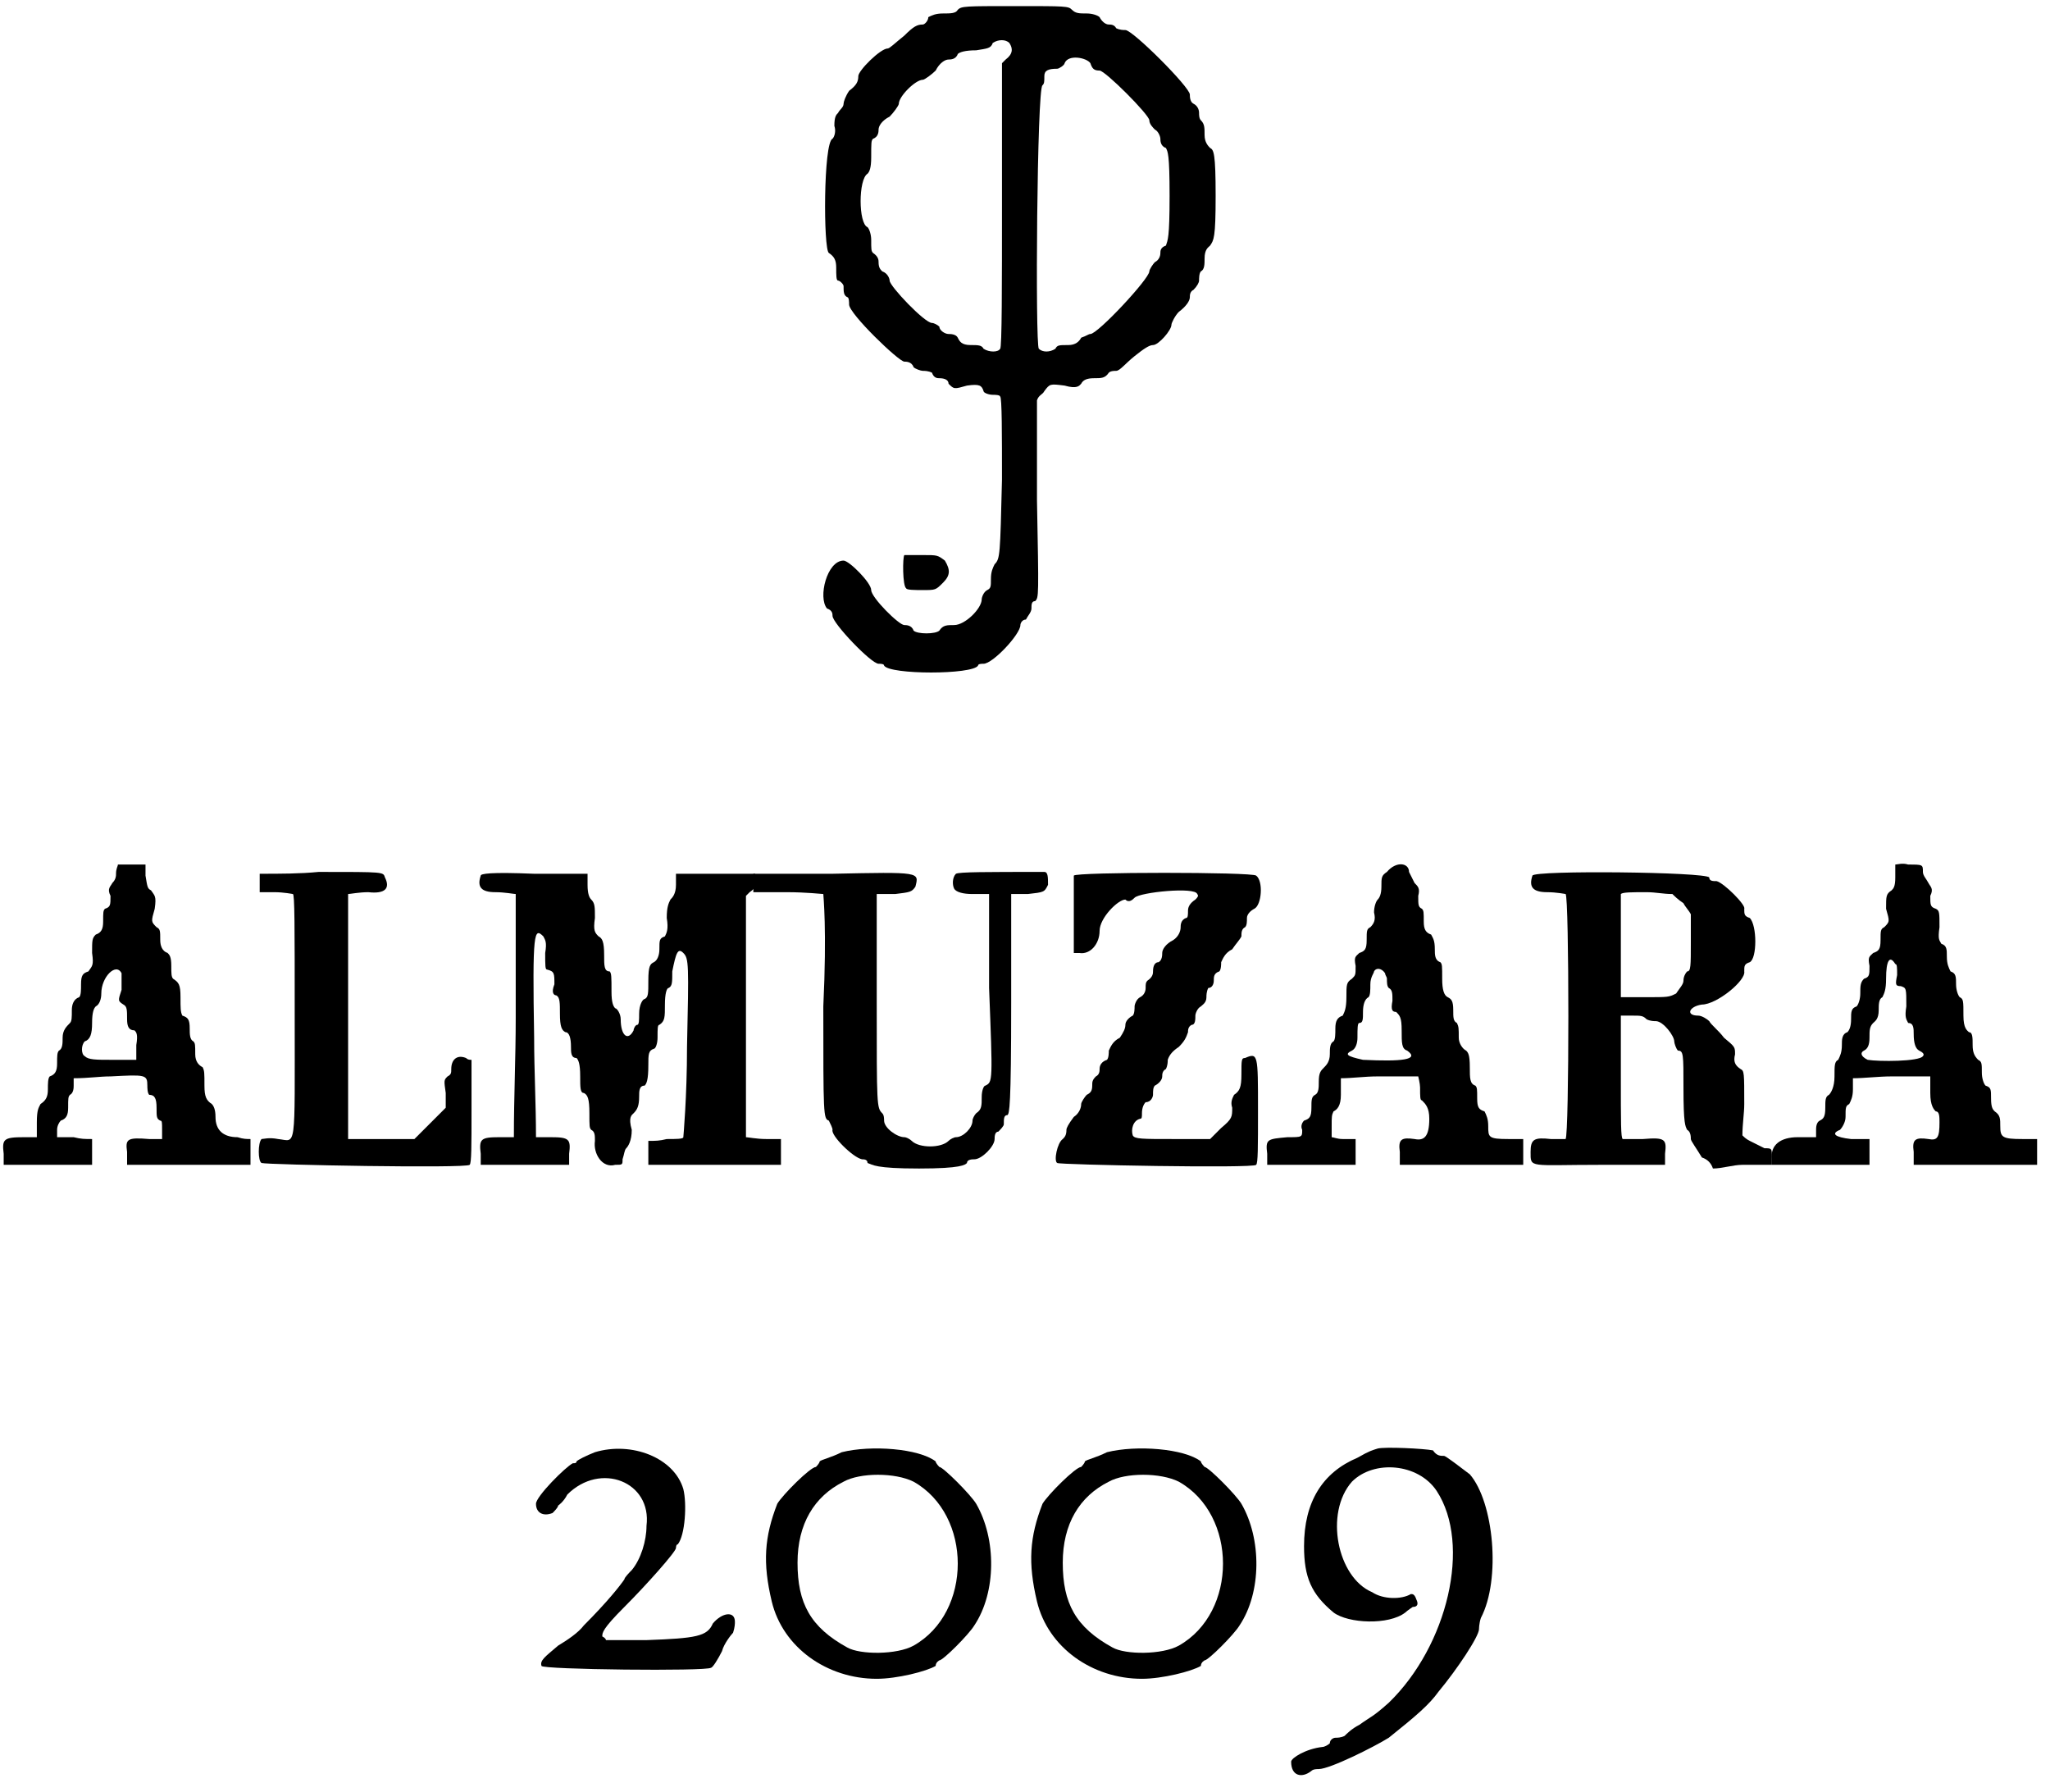
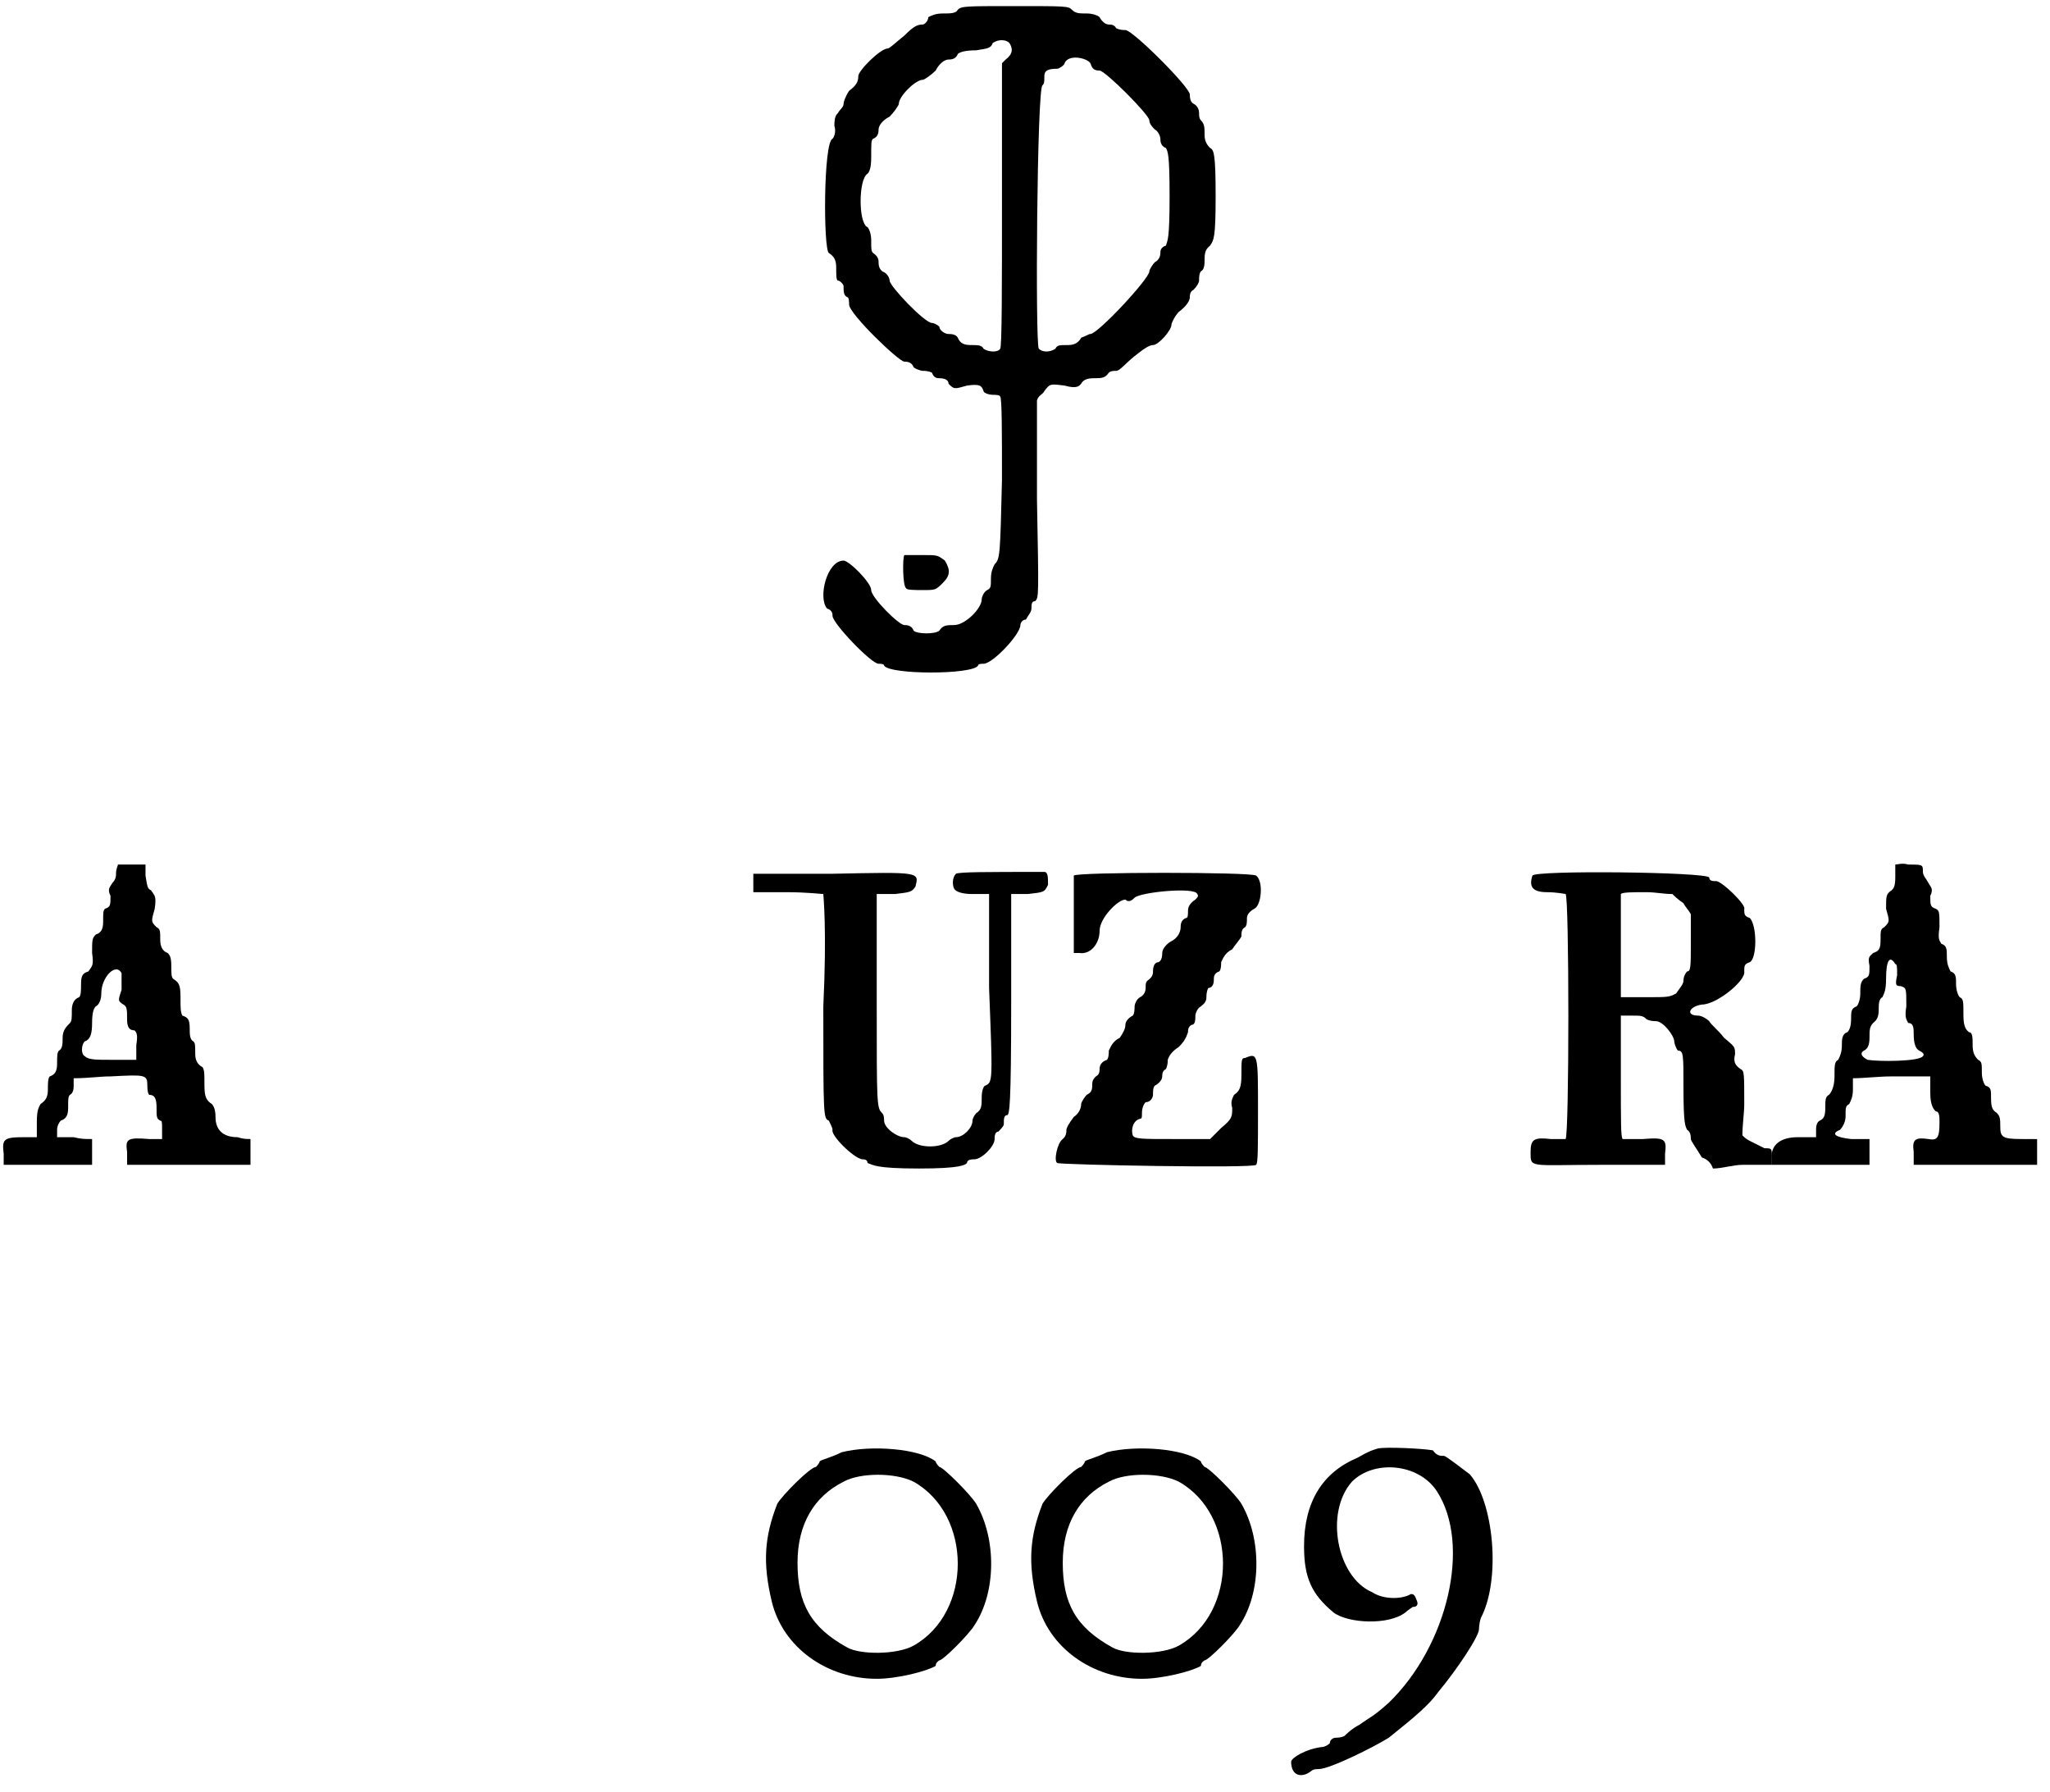
<svg xmlns="http://www.w3.org/2000/svg" xmlns:xlink="http://www.w3.org/1999/xlink" width="111px" height="97px" viewBox="0 0 1113 970" version="1.1">
  <defs>
    <path id="gl2824" d="M 74 4 C 73 6 70 6 66 6 C 62 6 60 7 58 8 C 58 10 56 12 55 12 C 52 12 50 13 45 18 C 40 22 37 25 36 25 C 32 25 20 37 20 40 C 20 43 19 45 15 48 C 13 51 12 54 12 55 C 12 57 10 58 9 60 C 8 61 7 62 7 67 C 8 70 7 73 6 74 C 1 76 1 134 4 136 C 7 138 8 140 8 144 C 8 148 8 151 9 151 C 10 151 12 153 12 154 C 12 157 12 159 14 160 C 15 160 15 163 15 164 C 15 169 42 195 45 195 C 46 195 49 195 50 198 C 51 199 54 200 55 200 C 56 200 58 200 60 201 C 61 204 63 204 64 204 C 67 204 69 205 69 207 C 72 210 72 210 79 208 C 86 207 87 208 88 211 C 88 212 91 213 93 213 C 94 213 97 213 97 214 C 98 214 98 235 98 259 C 97 300 97 302 94 305 C 93 307 92 309 92 313 C 92 317 92 318 90 319 C 88 320 87 323 87 324 C 87 329 78 338 72 338 C 68 338 66 338 64 341 C 62 343 52 343 50 341 C 49 338 46 338 45 338 C 42 338 27 323 27 319 C 27 315 15 303 12 303 C 3 303 -2 323 3 329 C 6 330 6 332 6 333 C 6 337 27 359 31 359 C 32 359 34 359 34 360 C 37 365 82 365 85 360 C 85 359 87 359 88 359 C 93 359 108 343 108 338 C 108 337 109 335 111 335 C 112 333 114 331 114 329 C 114 327 114 325 116 325 C 118 323 118 323 117 270 C 117 251 117 232 117 216 C 118 213 120 213 121 211 C 124 207 124 207 132 208 C 139 210 140 208 141 207 C 142 205 144 204 148 204 C 152 204 154 204 156 201 C 157 200 159 200 160 200 C 162 200 165 196 170 192 C 175 188 178 186 180 186 C 183 186 190 178 190 175 C 190 174 192 170 194 168 C 198 165 200 162 200 160 C 200 159 200 157 202 156 C 204 154 205 152 205 151 C 205 150 205 147 206 146 C 208 145 208 142 208 139 C 208 134 210 133 211 132 C 213 129 214 128 214 105 C 214 82 213 80 211 79 C 210 78 208 76 208 72 C 208 68 208 66 206 64 C 205 63 205 61 205 60 C 205 58 204 56 202 55 C 200 54 200 51 200 50 C 200 46 169 15 165 15 C 164 15 162 15 160 14 C 159 12 157 12 156 12 C 154 12 152 10 151 8 C 150 7 147 6 144 6 C 140 6 138 6 136 4 C 134 2 133 2 105 2 C 78 2 76 2 74 4 M 102 22 C 104 25 104 28 100 31 C 100 31 99 32 98 33 C 98 58 98 84 98 110 C 98 152 98 188 97 188 C 96 190 91 190 88 188 C 87 186 85 186 81 186 C 76 186 75 184 74 182 C 73 180 70 180 69 180 C 67 180 64 178 64 176 C 63 175 61 174 60 174 C 56 174 37 154 37 151 C 37 150 36 147 33 146 C 32 145 31 144 31 141 C 31 140 31 138 28 136 C 27 135 27 134 27 129 C 27 126 26 123 25 122 C 20 120 20 96 25 93 C 26 92 27 90 27 84 C 27 76 27 75 28 74 C 31 73 31 70 31 69 C 31 67 33 64 37 62 C 39 60 42 56 42 55 C 42 51 51 42 55 42 C 56 42 60 39 62 37 C 64 33 67 31 69 31 C 70 31 73 31 74 28 C 75 27 78 26 84 26 C 90 25 92 25 93 22 C 96 20 100 20 102 22 M 146 33 C 147 36 148 37 151 37 C 154 37 178 61 178 64 C 178 66 180 68 181 69 C 183 70 184 73 184 74 C 184 75 184 78 187 79 C 188 81 189 82 189 105 C 189 128 188 129 187 132 C 184 133 184 135 184 136 C 184 138 183 140 181 141 C 180 142 178 145 178 146 C 178 150 150 180 146 180 C 145 180 144 181 141 182 C 140 184 138 186 134 186 C 129 186 128 186 127 188 C 124 190 120 190 118 188 C 116 186 117 46 120 45 C 121 44 121 43 121 40 C 121 37 123 36 128 36 C 129 36 132 34 132 33 C 134 28 144 30 146 33 M 45 300 C 44 301 44 317 46 318 C 46 319 51 319 55 319 C 62 319 62 319 66 315 C 70 311 70 308 67 303 C 63 300 63 300 55 300 C 50 300 45 300 45 300 z" fill="black" />
    <path id="gl2825" d="M 64 2 C 64 3 63 4 63 7 C 63 8 63 10 61 12 C 60 14 58 15 60 19 C 60 24 60 25 57 26 C 56 27 56 28 56 33 C 56 37 55 39 52 40 C 50 42 50 43 50 50 C 51 57 50 57 48 60 C 45 61 44 62 44 67 C 44 70 44 73 43 74 C 40 75 39 78 39 81 C 39 85 39 87 38 88 C 36 90 34 92 34 96 C 34 99 34 102 32 103 C 31 104 31 106 31 110 C 31 114 30 116 27 117 C 26 118 26 121 26 124 C 26 128 25 130 22 132 C 21 134 20 135 20 142 C 20 145 20 147 20 150 C 18 150 15 150 13 150 C 2 150 1 151 2 159 C 2 162 2 163 2 165 C 10 165 18 165 26 165 C 34 165 42 165 50 165 C 50 163 50 160 50 158 C 50 156 50 153 50 151 C 46 151 44 151 40 150 C 37 150 34 150 31 150 C 31 148 31 147 31 146 C 31 144 32 142 33 141 C 36 140 37 138 37 134 C 37 129 37 128 38 127 C 40 126 40 123 40 122 C 40 121 40 120 40 118 C 48 118 54 117 60 117 C 79 116 80 116 80 122 C 80 123 80 126 81 127 C 84 127 85 129 85 134 C 85 139 85 140 87 141 C 88 141 88 142 88 146 C 88 148 88 150 88 151 C 86 151 84 151 81 151 C 69 150 68 151 69 158 C 69 160 69 163 69 165 C 80 165 92 165 103 165 C 114 165 126 165 136 165 C 136 163 136 160 136 158 C 136 156 136 153 136 151 C 134 151 132 151 129 150 C 121 150 117 146 117 139 C 117 135 116 133 115 132 C 112 130 111 128 111 122 C 111 115 111 114 110 112 C 108 111 106 109 106 105 C 106 100 106 99 105 98 C 103 97 103 94 103 91 C 103 86 102 85 99 84 C 98 82 98 80 98 74 C 98 67 97 66 94 64 C 93 63 93 61 93 57 C 93 52 92 51 91 50 C 88 49 87 46 87 43 C 87 38 87 37 85 36 C 82 33 82 33 84 26 C 85 19 84 19 82 16 C 80 15 80 14 79 8 C 79 7 79 4 79 2 C 76 2 74 2 73 2 C 68 2 66 2 64 2 M 66 61 C 66 62 66 66 66 70 C 64 76 64 76 67 78 C 69 79 69 81 69 86 C 69 90 70 92 73 92 C 74 93 75 94 74 100 C 74 103 74 105 74 108 C 69 108 66 108 61 108 C 52 108 48 108 46 106 C 44 105 44 100 46 98 C 49 97 50 94 50 88 C 50 82 51 80 52 79 C 54 78 55 75 55 72 C 55 63 63 55 66 61 z" fill="black" />
-     <path id="gl2826" d="M 34 1 C 24 2 13 2 2 2 C 2 3 2 6 2 7 C 2 8 2 10 2 12 C 4 12 8 12 10 12 C 15 12 20 13 20 13 C 21 13 21 30 21 79 C 21 154 22 147 12 146 C 7 145 4 146 3 146 C 1 148 1 158 3 159 C 6 160 114 162 116 160 C 117 159 117 150 117 130 C 117 122 117 112 117 103 C 116 103 115 103 114 102 C 109 100 106 103 106 108 C 106 110 106 111 104 112 C 102 114 102 114 103 121 C 103 124 103 127 103 129 C 100 132 97 135 94 138 C 92 140 88 144 86 146 C 80 146 74 146 68 146 C 62 146 56 146 50 146 C 50 124 50 102 50 80 C 50 39 50 14 50 13 C 51 13 56 12 61 12 C 70 13 73 10 70 4 C 69 1 70 1 34 1 z" fill="black" />
-     <path id="gl2827" d="M 2 3 C 0 9 2 12 10 12 C 15 12 20 13 21 13 C 21 14 21 44 21 80 C 21 102 20 123 20 145 C 18 145 15 145 12 145 C 2 145 1 146 2 154 C 2 157 2 158 2 160 C 10 160 18 160 26 160 C 34 160 42 160 50 160 C 50 158 50 157 50 154 C 51 146 50 145 40 145 C 37 145 34 145 32 145 C 32 127 31 109 31 91 C 30 33 31 31 36 36 C 37 38 38 39 37 45 C 37 52 37 54 38 54 C 42 55 42 56 42 62 C 40 67 42 68 43 68 C 45 69 45 72 45 78 C 45 85 46 87 48 88 C 50 88 51 91 51 96 C 51 99 51 102 54 102 C 55 103 56 105 56 112 C 56 118 56 121 58 121 C 60 122 61 124 61 132 C 61 139 61 140 62 141 C 64 142 64 144 64 147 C 63 154 68 162 75 160 C 79 160 79 160 79 157 C 80 154 80 152 81 151 C 82 150 84 147 84 141 C 82 134 84 133 85 132 C 87 130 88 128 88 123 C 88 120 88 117 91 117 C 92 116 93 114 93 106 C 93 100 93 98 96 97 C 97 97 98 94 98 91 C 98 86 98 84 99 84 C 102 82 102 80 102 73 C 102 67 103 64 104 64 C 106 63 106 61 106 55 C 108 45 109 42 112 45 C 115 48 115 51 114 96 C 114 123 112 145 112 145 C 112 146 108 146 103 146 C 99 147 97 147 93 147 C 93 148 93 150 93 151 C 93 153 93 157 93 158 C 93 159 93 159 93 160 C 105 160 117 160 129 160 C 141 160 153 160 165 160 C 165 158 165 156 165 153 C 165 151 165 148 165 146 C 163 146 159 146 157 146 C 152 146 147 145 146 145 C 146 144 146 123 146 79 C 146 57 146 36 146 14 C 147 13 148 12 148 12 C 151 10 152 8 151 6 C 151 4 151 3 151 2 C 144 2 136 2 129 2 C 122 2 115 2 108 2 C 108 4 108 7 108 8 C 108 13 106 15 105 16 C 104 18 103 20 103 26 C 104 32 103 34 102 36 C 99 37 99 38 99 43 C 99 46 98 49 96 50 C 94 51 93 52 93 60 C 93 67 93 69 91 70 C 90 70 88 73 88 78 C 88 81 88 84 87 84 C 86 84 85 86 85 87 C 82 93 78 90 78 81 C 78 78 76 75 75 75 C 74 74 73 72 73 66 C 73 58 73 56 72 55 C 69 55 69 52 69 46 C 69 39 68 37 66 36 C 64 34 63 33 64 26 C 64 20 64 18 62 16 C 61 15 60 13 60 8 C 60 7 60 4 60 2 C 50 2 40 2 31 2 C 7 1 2 2 2 3 z" fill="black" />
    <path id="gl2828" d="M 112 2 C 110 4 110 8 111 10 C 112 12 116 13 121 13 C 124 13 127 13 130 13 C 130 30 130 46 130 64 C 132 115 132 115 128 117 C 127 117 126 120 126 123 C 126 128 126 130 123 132 C 122 133 121 135 121 136 C 121 140 116 145 112 145 C 111 145 109 146 108 147 C 104 151 92 151 88 147 C 87 146 85 145 84 145 C 80 145 73 140 73 136 C 73 135 73 133 72 132 C 69 129 69 128 69 72 C 69 51 69 32 69 13 C 73 13 75 13 79 13 C 87 12 88 12 90 9 C 92 1 93 1 45 2 C 31 2 16 2 2 2 C 2 3 2 6 2 7 C 2 8 2 10 2 12 C 8 12 14 12 20 12 C 31 12 39 13 40 13 C 40 14 42 32 40 74 C 40 133 40 135 43 136 C 44 138 45 140 45 141 C 44 144 56 156 61 157 C 62 157 64 157 64 159 C 67 160 68 162 92 162 C 115 162 117 160 118 159 C 118 157 121 157 122 157 C 126 157 133 150 133 146 C 133 145 133 142 135 142 C 136 141 138 139 138 138 C 138 135 138 133 140 133 C 141 132 142 129 142 72 C 142 52 142 32 142 13 C 145 13 148 13 151 13 C 160 12 160 12 162 8 C 162 4 162 1 160 1 C 128 1 114 1 112 2 z" fill="black" />
    <path id="gl3072" d="M 12 3 C 12 3 12 14 12 25 C 12 32 12 38 12 45 C 13 45 14 45 15 45 C 21 46 26 40 26 33 C 26 26 36 16 40 16 C 42 18 44 16 45 15 C 48 12 78 9 79 13 C 80 14 79 15 78 16 C 75 18 74 20 74 22 C 74 24 74 26 73 26 C 70 27 70 30 70 31 C 70 33 69 36 66 38 C 62 40 60 43 60 45 C 60 46 60 49 58 50 C 56 50 55 52 55 55 C 55 56 55 58 52 60 C 51 61 51 62 51 64 C 51 66 50 68 48 69 C 46 70 45 73 45 74 C 45 75 45 78 44 79 C 42 80 40 82 40 84 C 40 86 39 88 37 91 C 33 93 32 96 31 98 C 31 99 31 102 30 103 C 27 104 26 106 26 108 C 26 109 26 111 24 112 C 22 114 22 115 22 117 C 22 120 21 121 19 122 C 18 123 16 126 16 127 C 16 129 15 132 12 134 C 9 138 8 140 8 141 C 8 144 7 145 6 146 C 3 148 1 158 3 159 C 4 160 110 162 111 160 C 112 159 112 151 112 130 C 112 100 112 99 105 102 C 103 102 103 103 103 111 C 103 118 102 120 99 122 C 98 124 97 126 98 129 C 98 134 98 135 92 140 C 90 142 88 144 86 146 C 79 146 73 146 66 146 C 49 146 45 146 44 144 C 43 141 44 136 48 135 C 49 135 49 134 49 132 C 49 129 50 127 51 126 C 54 126 55 123 55 122 C 55 120 55 118 56 117 C 58 116 60 114 60 112 C 60 111 60 109 62 108 C 63 106 63 104 63 103 C 64 100 66 98 69 96 C 72 93 73 91 74 88 C 74 87 74 85 76 84 C 78 84 78 81 78 79 C 78 78 79 75 81 74 C 82 73 84 72 84 69 C 84 68 84 66 85 64 C 87 64 88 62 88 60 C 88 58 88 56 91 55 C 92 54 92 51 92 50 C 93 48 94 45 98 43 C 100 40 102 38 103 36 C 103 34 103 32 105 31 C 106 30 106 28 106 26 C 106 24 108 22 110 21 C 114 19 115 6 111 3 C 109 1 13 1 12 3 z" fill="black" />
-     <path id="gl3073" d="M 67 6 C 64 8 64 9 64 14 C 64 18 63 20 62 21 C 61 22 60 25 60 28 C 61 32 60 34 58 36 C 56 37 56 38 56 43 C 56 48 55 49 52 50 C 50 52 49 52 50 57 C 50 62 50 62 48 64 C 45 66 45 67 45 74 C 45 80 44 82 43 84 C 40 85 39 87 39 91 C 39 94 39 97 38 98 C 36 99 36 102 36 105 C 36 109 34 111 33 112 C 31 114 30 115 30 120 C 30 123 30 126 28 127 C 26 128 26 130 26 134 C 26 139 25 140 22 141 C 21 142 20 144 21 146 C 21 150 21 150 13 150 C 2 151 1 151 2 159 C 2 162 2 163 2 165 C 10 165 18 165 26 165 C 34 165 42 165 50 165 C 50 163 50 160 50 158 C 50 156 50 153 50 151 C 48 151 45 151 43 151 C 40 151 38 150 37 150 C 37 148 37 146 37 144 C 37 139 37 138 38 136 C 40 135 42 133 42 127 C 42 123 42 121 42 118 C 48 118 55 117 62 117 C 73 117 82 117 84 117 C 84 117 85 121 85 123 C 85 128 85 130 86 130 C 88 132 90 134 90 140 C 90 150 87 152 82 151 C 75 150 73 151 74 158 C 74 160 74 163 74 165 C 85 165 97 165 108 165 C 118 165 130 165 141 165 C 141 163 141 160 141 158 C 141 156 141 153 141 151 C 139 151 135 151 133 151 C 122 151 122 150 122 144 C 122 140 121 138 120 136 C 117 135 116 134 116 129 C 116 124 116 123 115 122 C 112 121 112 118 112 112 C 112 105 111 104 110 103 C 108 102 106 99 106 96 C 106 91 106 90 105 88 C 103 87 103 85 103 81 C 103 76 102 75 100 74 C 98 73 97 70 97 64 C 97 57 97 56 96 55 C 93 54 93 51 93 48 C 93 43 92 42 91 40 C 88 39 87 37 87 33 C 87 28 87 27 86 26 C 84 25 84 24 84 19 C 85 15 84 14 82 12 C 81 10 80 8 79 6 C 79 1 72 0 67 6 M 66 61 C 66 62 67 63 67 64 C 67 66 67 68 68 69 C 70 70 70 72 70 76 C 69 81 70 82 72 82 C 74 84 75 85 75 92 C 75 99 75 102 78 103 C 85 108 75 109 54 108 C 45 106 44 105 48 103 C 50 102 51 99 51 96 C 51 91 51 88 52 88 C 54 88 54 86 54 82 C 54 78 55 75 57 74 C 58 73 58 70 58 67 C 58 63 60 61 60 60 C 61 58 64 58 66 61 z" fill="black" />
    <path id="gl3074" d="M 2 3 C 0 9 2 12 10 12 C 15 12 20 13 20 13 C 22 14 22 144 20 146 C 19 146 16 146 12 146 C 3 145 1 146 1 153 C 1 162 0 160 39 160 C 50 160 62 160 74 160 C 74 158 74 157 74 154 C 75 146 74 145 62 146 C 57 146 51 146 51 146 C 50 145 50 138 50 111 C 50 100 50 90 50 79 C 52 79 54 79 56 79 C 61 79 62 79 64 81 C 66 82 68 82 69 82 C 73 82 79 90 79 93 C 79 94 80 97 81 98 C 84 98 84 100 84 118 C 84 138 85 139 86 141 C 88 142 88 145 88 146 C 88 147 91 151 94 156 C 97 157 99 159 100 162 C 105 162 111 160 116 160 C 121 160 127 160 132 160 C 132 159 132 157 132 156 C 132 151 132 151 128 151 C 126 150 122 148 120 147 C 118 146 117 145 116 144 C 116 138 117 132 117 127 C 117 110 117 109 115 108 C 112 106 111 104 112 100 C 112 96 112 96 106 91 C 103 87 99 84 98 82 C 97 81 94 79 92 79 C 85 79 87 74 94 73 C 102 73 118 60 117 55 C 117 52 117 51 120 50 C 124 48 124 30 120 26 C 117 25 117 24 117 21 C 118 19 106 7 102 6 C 100 6 98 6 98 4 C 96 1 3 0 2 3 M 84 18 C 85 20 87 22 88 24 C 88 28 88 34 88 39 C 88 52 88 55 86 55 C 85 56 84 58 84 60 C 84 62 82 64 80 67 C 76 69 76 69 63 69 C 58 69 55 69 50 69 C 50 60 50 51 50 42 C 50 26 50 14 50 13 C 51 12 56 12 64 12 C 69 12 73 13 78 13 C 79 14 81 16 84 18 z" fill="black" />
    <path id="gl3075" d="M 69 2 C 69 3 69 6 69 9 C 69 14 68 15 67 16 C 64 18 64 19 64 26 C 66 33 66 33 63 36 C 61 37 61 38 61 43 C 61 48 60 49 57 50 C 55 52 54 52 55 57 C 55 62 55 63 52 64 C 50 66 50 68 50 72 C 50 75 49 78 48 79 C 45 80 45 82 45 86 C 45 90 44 92 43 93 C 40 94 40 97 40 100 C 40 104 39 106 38 108 C 36 109 36 111 36 117 C 36 123 34 126 33 127 C 31 128 31 130 31 134 C 31 139 30 140 28 141 C 26 142 26 145 26 146 C 26 147 26 150 26 150 C 22 150 20 150 16 150 C 7 150 1 154 2 162 C 2 163 2 164 2 165 C 10 165 20 165 28 165 C 37 165 46 165 55 165 C 55 163 55 160 55 158 C 55 156 55 153 55 151 C 51 151 49 151 45 151 C 36 150 34 148 39 146 C 40 145 42 142 42 139 C 42 134 42 133 44 132 C 45 130 46 128 46 124 C 46 122 46 120 46 118 C 52 118 60 117 67 117 C 78 117 87 117 88 117 C 88 117 88 122 88 126 C 88 133 90 135 91 136 C 93 136 93 139 93 142 C 93 150 92 152 87 151 C 80 150 78 151 79 158 C 79 160 79 163 79 165 C 90 165 102 165 112 165 C 123 165 135 165 146 165 C 146 163 146 160 146 158 C 146 156 146 153 146 151 C 144 151 140 151 138 151 C 127 151 126 150 126 144 C 126 140 126 138 123 136 C 122 135 121 134 121 129 C 121 124 121 123 118 122 C 117 121 116 118 116 115 C 116 110 116 109 114 108 C 112 106 111 104 111 100 C 111 96 111 93 109 93 C 108 92 106 91 106 84 C 106 76 106 75 104 74 C 103 73 102 70 102 67 C 102 63 102 61 99 60 C 98 58 97 56 97 52 C 97 48 97 46 94 45 C 93 43 92 43 93 36 C 93 28 93 27 91 26 C 88 25 88 24 88 19 C 90 15 88 14 87 12 C 86 10 84 8 84 6 C 84 2 84 2 76 2 C 73 1 70 2 69 2 M 69 56 C 70 56 70 58 70 62 C 69 67 69 68 72 68 C 75 69 75 69 75 79 C 74 85 75 86 76 88 C 79 88 79 91 79 94 C 79 99 80 102 82 103 C 84 104 85 105 84 106 C 82 109 60 109 54 108 C 50 106 50 104 52 103 C 54 102 55 100 55 96 C 55 92 55 90 57 88 C 58 87 60 86 60 81 C 60 78 60 75 62 74 C 63 72 64 70 64 64 C 64 54 66 51 69 56 z" fill="black" />
-     <path id="gl3076" d="M 36 4 C 31 6 27 8 26 9 C 26 10 25 10 24 10 C 20 12 4 28 4 32 C 4 37 8 39 13 37 C 14 36 16 34 16 33 C 16 33 19 31 21 27 C 39 9 67 20 64 44 C 64 52 61 62 56 68 C 55 69 52 72 52 73 C 50 76 43 85 30 98 C 27 102 21 106 16 109 C 9 115 6 117 7 120 C 7 122 97 123 99 121 C 100 121 103 116 105 112 C 106 108 110 103 111 102 C 112 99 112 97 112 96 C 112 90 105 91 100 97 C 97 104 91 105 64 106 C 57 106 50 106 42 106 C 42 106 42 105 40 104 C 40 102 40 100 52 88 C 64 76 80 58 80 56 C 80 56 80 54 81 54 C 85 49 86 32 84 24 C 79 7 56 -2 36 4 z" fill="black" />
-     <path id="gl3077" d="M 45 4 C 39 7 34 8 33 9 C 33 10 31 12 31 12 C 28 12 13 27 10 32 C 3 50 2 64 7 85 C 13 110 37 127 64 127 C 75 127 91 123 96 120 C 96 118 98 117 98 117 C 100 117 114 103 117 98 C 129 80 129 51 118 32 C 115 27 100 12 98 12 C 98 12 96 10 96 9 C 87 2 61 0 45 4 M 84 20 C 116 38 116 91 84 109 C 75 114 55 114 48 110 C 28 99 21 86 21 64 C 21 43 30 28 46 20 C 55 15 74 15 84 20 z" fill="black" />
    <path id="gl3077" d="M 45 4 C 39 7 34 8 33 9 C 33 10 31 12 31 12 C 28 12 13 27 10 32 C 3 50 2 64 7 85 C 13 110 37 127 64 127 C 75 127 91 123 96 120 C 96 118 98 117 98 117 C 100 117 114 103 117 98 C 129 80 129 51 118 32 C 115 27 100 12 98 12 C 98 12 96 10 96 9 C 87 2 61 0 45 4 M 84 20 C 116 38 116 91 84 109 C 75 114 55 114 48 110 C 28 99 21 86 21 64 C 21 43 30 28 46 20 C 55 15 74 15 84 20 z" fill="black" />
    <path id="gl3078" d="M 48 2 C 45 3 44 3 37 7 C 18 15 8 31 8 55 C 8 72 12 81 24 91 C 32 97 54 98 63 91 C 64 90 67 88 67 88 C 70 88 70 86 69 84 C 68 81 67 81 66 81 C 61 84 51 84 45 80 C 26 72 19 37 34 20 C 46 8 70 10 80 25 C 99 54 86 109 54 140 C 45 148 45 147 38 152 C 34 154 31 157 30 158 C 28 159 26 159 25 159 C 24 159 22 160 22 162 C 21 163 19 164 18 164 C 9 165 1 170 1 172 C 1 180 7 181 12 177 C 13 176 15 176 16 176 C 22 176 46 164 54 159 C 69 147 76 141 81 134 C 91 122 103 104 103 100 C 103 100 103 97 104 94 C 115 73 111 31 98 16 C 94 13 85 6 84 6 C 82 6 80 6 78 3 C 73 2 52 1 48 2 z" fill="black" />
  </defs>
  <use xlink:href="#gl2824" x="446" y="0" />
  <use xlink:href="#gl2825" x="0" y="466" />
  <use xlink:href="#gl2826" x="139" y="471" />
  <use xlink:href="#gl2827" x="259" y="471" />
  <use xlink:href="#gl2828" x="407" y="471" />
  <use xlink:href="#gl3072" x="571" y="471" />
  <use xlink:href="#gl3073" x="686" y="466" />
  <use xlink:href="#gl3074" x="830" y="471" />
  <use xlink:href="#gl3075" x="960" y="466" />
  <use xlink:href="#gl3076" x="287" y="783" />
  <use xlink:href="#gl3077" x="412" y="783" />
  <use xlink:href="#gl3077" x="556" y="783" />
  <use xlink:href="#gl3078" x="700" y="783" />
</svg>